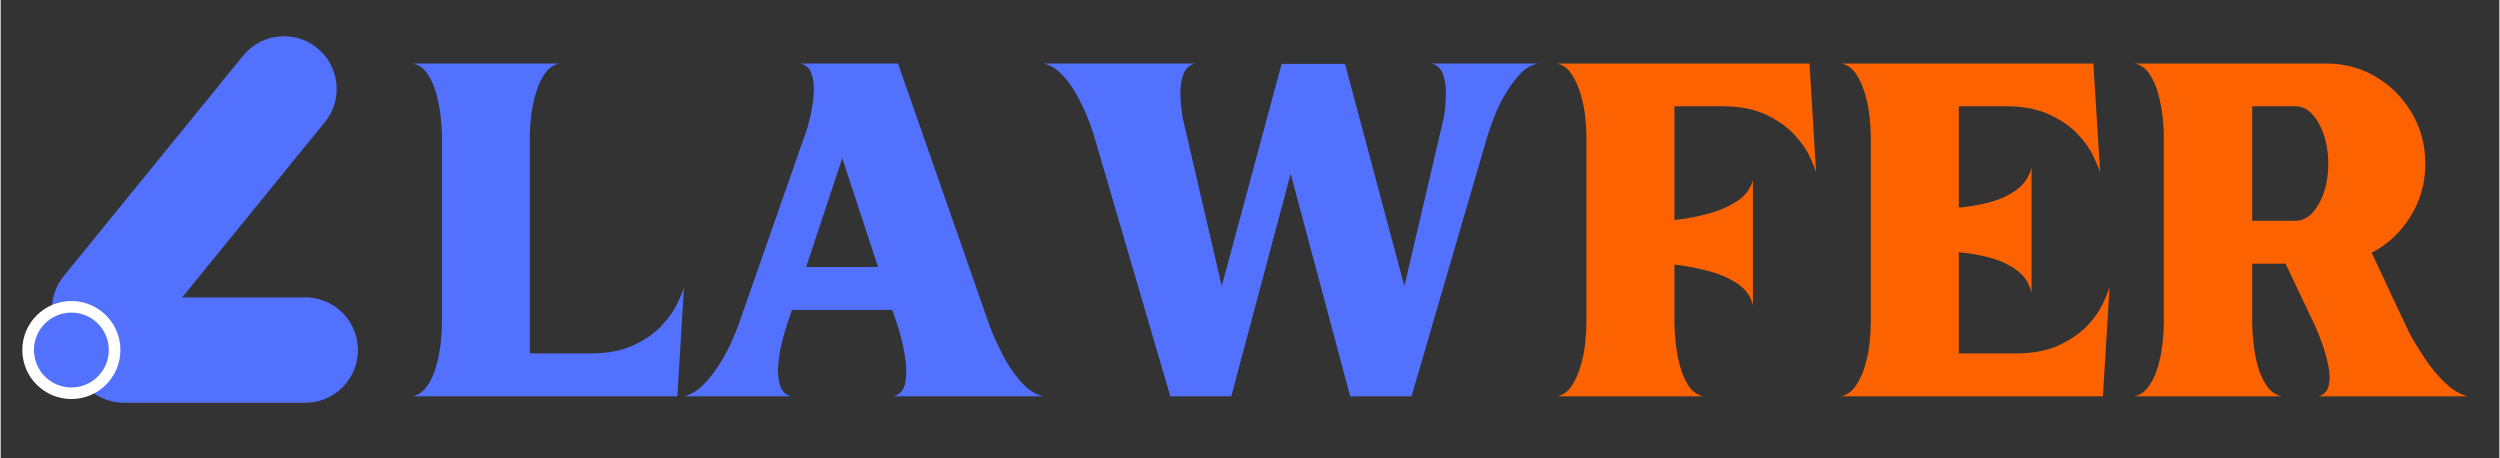
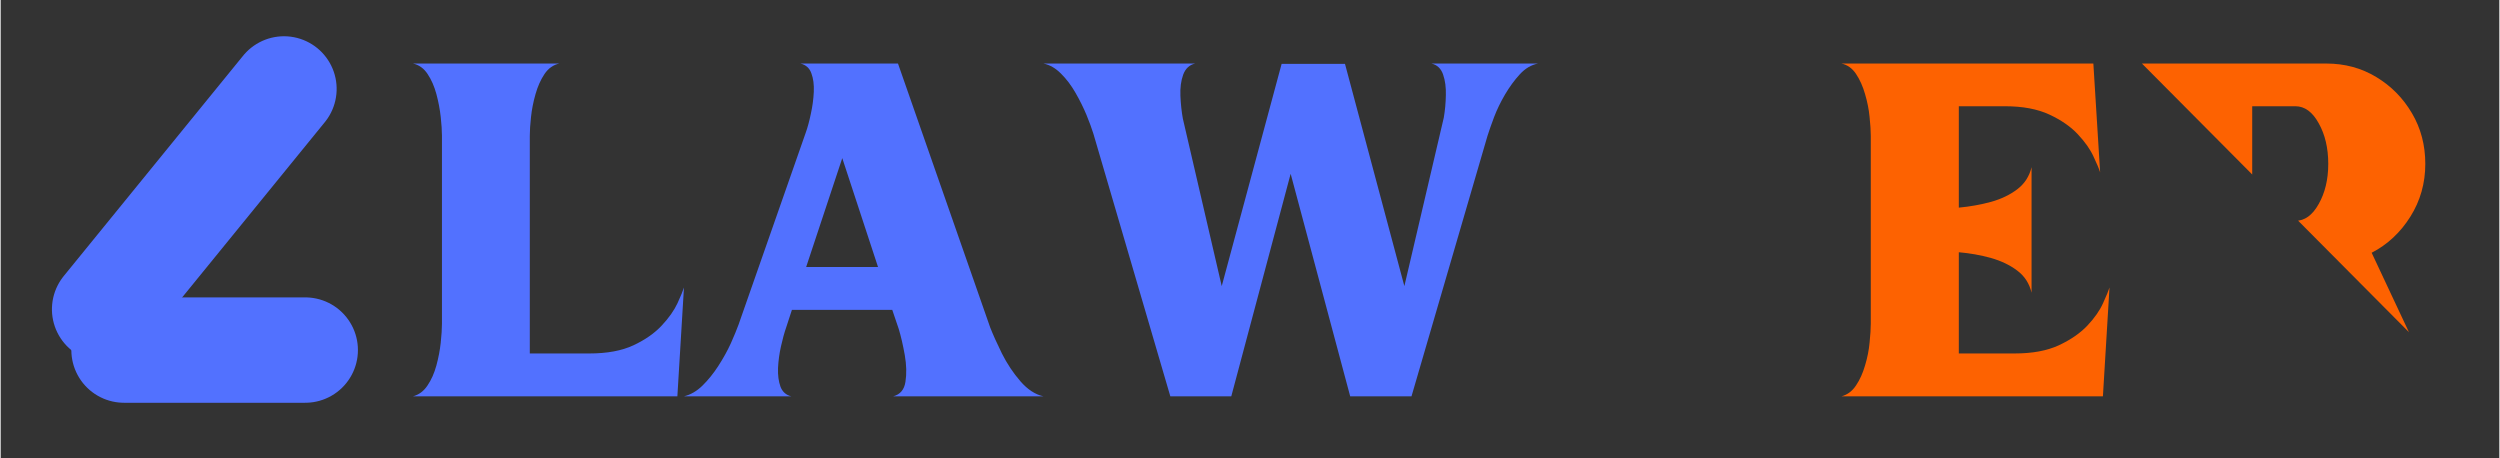
<svg xmlns="http://www.w3.org/2000/svg" width="300" viewBox="0 0 224.88 41.25" height="55" preserveAspectRatio="xMidYMid meet">
  <rect x="0" y="0" width="224.88" height="41.25" fill="#333333" stroke="none" />
  <defs>
    <g />
    <clipPath id="7b64c95994">
-       <path d="M 192 5 L 222.812 5 L 222.812 36 L 192 36 Z M 192 5 " clip-rule="nonzero" />
+       <path d="M 192 5 L 222.812 5 L 222.812 36 Z M 192 5 " clip-rule="nonzero" />
    </clipPath>
    <clipPath id="9ded94574e">
      <path d="M 1.949 0 L 80 0 L 80 40.512 L 1.949 40.512 Z M 1.949 0 " clip-rule="nonzero" />
    </clipPath>
    <clipPath id="450883a2de">
-       <path d="M 1.949 27.09 L 10.777 27.09 L 10.777 35.914 L 1.949 35.914 Z M 1.949 27.09 " clip-rule="nonzero" />
-     </clipPath>
+       </clipPath>
    <clipPath id="31c1205889">
      <path d="M 6.363 27.09 C 3.926 27.09 1.949 29.062 1.949 31.5 C 1.949 33.938 3.926 35.914 6.363 35.914 C 8.801 35.914 10.777 33.938 10.777 31.5 C 10.777 29.062 8.801 27.09 6.363 27.09 Z M 6.363 27.09 " clip-rule="nonzero" />
    </clipPath>
    <clipPath id="07a3f9d958">
      <path d="M 2.996 28.133 L 9.73 28.133 L 9.73 34.871 L 2.996 34.871 Z M 2.996 28.133 " clip-rule="nonzero" />
    </clipPath>
    <clipPath id="dd9196cdd0">
-       <path d="M 6.363 28.133 C 4.504 28.133 2.996 29.641 2.996 31.5 C 2.996 33.363 4.504 34.871 6.363 34.871 C 8.223 34.871 9.73 33.363 9.73 31.5 C 9.73 29.641 8.223 28.133 6.363 28.133 Z M 6.363 28.133 " clip-rule="nonzero" />
-     </clipPath>
+       </clipPath>
  </defs>
  <g fill="#5271ff" fill-opacity="1">
    <g transform="translate(34.747, 35.671)">
      <g>
        <path d="M 26.156 0 L 2.359 0 C 2.898 -0.145 3.336 -0.473 3.672 -0.984 C 4.016 -1.492 4.281 -2.094 4.469 -2.781 C 4.656 -3.469 4.785 -4.148 4.859 -4.828 C 4.93 -5.516 4.969 -6.086 4.969 -6.547 L 4.969 -23.453 C 4.969 -23.91 4.93 -24.473 4.859 -25.141 C 4.785 -25.816 4.656 -26.504 4.469 -27.203 C 4.281 -27.898 4.016 -28.504 3.672 -29.016 C 3.336 -29.523 2.898 -29.836 2.359 -29.953 L 15.531 -29.953 C 14.988 -29.836 14.547 -29.523 14.203 -29.016 C 13.859 -28.504 13.586 -27.898 13.391 -27.203 C 13.191 -26.504 13.055 -25.816 12.984 -25.141 C 12.91 -24.473 12.875 -23.91 12.875 -23.453 L 12.875 -3.859 L 18.234 -3.859 C 19.828 -3.859 21.148 -4.102 22.203 -4.594 C 23.266 -5.094 24.113 -5.688 24.75 -6.375 C 25.395 -7.062 25.867 -7.734 26.172 -8.391 C 26.473 -9.047 26.664 -9.516 26.75 -9.797 Z M 26.156 0 " />
      </g>
    </g>
  </g>
  <g fill="#5271ff" fill-opacity="1">
    <g transform="translate(60.853, 35.671)">
      <g>
        <path d="M 18.109 -11.641 L 14.891 -21.438 L 11.641 -11.641 Z M 10.312 0 L 0.641 0 C 1.242 -0.145 1.801 -0.469 2.312 -0.969 C 2.82 -1.469 3.297 -2.055 3.734 -2.734 C 4.18 -3.422 4.555 -4.098 4.859 -4.766 C 5.16 -5.441 5.395 -6.008 5.562 -6.469 L 11.594 -23.703 C 11.77 -24.191 11.926 -24.766 12.062 -25.422 C 12.207 -26.078 12.297 -26.734 12.328 -27.391 C 12.359 -28.047 12.285 -28.609 12.109 -29.078 C 11.941 -29.547 11.613 -29.836 11.125 -29.953 L 19.906 -29.953 L 28.203 -6.203 C 28.461 -5.547 28.816 -4.758 29.266 -3.844 C 29.723 -2.938 30.273 -2.109 30.922 -1.359 C 31.566 -0.617 32.258 -0.164 33 0 L 19.469 0 C 20.102 -0.164 20.473 -0.602 20.578 -1.312 C 20.691 -2.031 20.672 -2.832 20.516 -3.719 C 20.359 -4.602 20.18 -5.375 19.984 -6.031 L 19.391 -7.781 L 10.359 -7.781 L 9.844 -6.203 C 9.676 -5.723 9.52 -5.156 9.375 -4.5 C 9.227 -3.844 9.141 -3.191 9.109 -2.547 C 9.086 -1.898 9.16 -1.344 9.328 -0.875 C 9.504 -0.406 9.832 -0.113 10.312 0 Z M 10.312 0 " />
      </g>
    </g>
  </g>
  <g fill="#5271ff" fill-opacity="1">
    <g transform="translate(93.208, 35.671)">
      <g>
        <path d="M 35.562 -29.953 L 45.156 -29.953 C 44.551 -29.836 44.004 -29.516 43.516 -28.984 C 43.035 -28.461 42.594 -27.859 42.188 -27.172 C 41.789 -26.492 41.461 -25.816 41.203 -25.141 C 40.953 -24.473 40.754 -23.91 40.609 -23.453 L 33.766 0 L 28.25 0 L 22.891 -20.031 L 17.547 0 L 12.062 0 L 5.141 -23.625 C 4.992 -24.102 4.785 -24.672 4.516 -25.328 C 4.242 -25.984 3.914 -26.645 3.531 -27.312 C 3.145 -27.988 2.707 -28.566 2.219 -29.047 C 1.738 -29.535 1.211 -29.836 0.641 -29.953 L 14.297 -29.953 C 13.785 -29.836 13.426 -29.504 13.219 -28.953 C 13.02 -28.398 12.938 -27.766 12.969 -27.047 C 13 -26.336 13.07 -25.656 13.188 -25 L 16.688 -9.922 L 22.078 -29.922 L 27.781 -29.922 L 33.125 -9.922 L 36.672 -25.078 C 36.785 -25.734 36.848 -26.41 36.859 -27.109 C 36.879 -27.805 36.797 -28.426 36.609 -28.969 C 36.422 -29.508 36.07 -29.836 35.562 -29.953 Z M 35.562 -29.953 " />
      </g>
    </g>
  </g>
  <g fill="#fd6201" fill-opacity="1">
    <g transform="translate(137.718, 35.671)">
      <g>
-         <path d="M 15.531 0 L 2.359 0 C 2.898 -0.113 3.336 -0.426 3.672 -0.938 C 4.016 -1.457 4.285 -2.066 4.484 -2.766 C 4.691 -3.461 4.828 -4.148 4.891 -4.828 C 4.961 -5.516 5 -6.086 5 -6.547 L 5 -23.453 C 5 -23.91 4.961 -24.473 4.891 -25.141 C 4.828 -25.816 4.691 -26.492 4.484 -27.172 C 4.285 -27.859 4.016 -28.461 3.672 -28.984 C 3.336 -29.516 2.898 -29.836 2.359 -29.953 L 25.078 -29.953 L 25.672 -20.156 C 25.586 -20.469 25.395 -20.941 25.094 -21.578 C 24.801 -22.223 24.332 -22.891 23.688 -23.578 C 23.039 -24.266 22.191 -24.859 21.141 -25.359 C 20.086 -25.859 18.758 -26.109 17.156 -26.109 L 12.922 -26.109 L 12.922 -15.875 C 13.805 -15.957 14.758 -16.129 15.781 -16.391 C 16.812 -16.648 17.719 -17.031 18.5 -17.531 C 19.289 -18.031 19.785 -18.676 19.984 -19.469 L 19.984 -8.219 C 19.785 -9.039 19.289 -9.703 18.5 -10.203 C 17.719 -10.703 16.812 -11.078 15.781 -11.328 C 14.758 -11.586 13.805 -11.766 12.922 -11.859 L 12.922 -6.547 C 12.922 -6.086 12.957 -5.516 13.031 -4.828 C 13.102 -4.148 13.227 -3.461 13.406 -2.766 C 13.594 -2.066 13.859 -1.457 14.203 -0.938 C 14.547 -0.426 14.988 -0.113 15.531 0 Z M 15.531 0 " />
-       </g>
+         </g>
    </g>
  </g>
  <g fill="#fd6201" fill-opacity="1">
    <g transform="translate(163.311, 35.671)">
      <g>
        <path d="M 25.891 0 L 2.359 0 C 2.898 -0.145 3.336 -0.473 3.672 -0.984 C 4.016 -1.492 4.285 -2.094 4.484 -2.781 C 4.691 -3.469 4.828 -4.148 4.891 -4.828 C 4.961 -5.516 5 -6.086 5 -6.547 L 5 -23.453 C 5 -23.91 4.961 -24.473 4.891 -25.141 C 4.828 -25.816 4.691 -26.504 4.484 -27.203 C 4.285 -27.898 4.016 -28.504 3.672 -29.016 C 3.336 -29.523 2.898 -29.836 2.359 -29.953 L 25.031 -29.953 L 25.641 -20.156 C 25.547 -20.469 25.348 -20.941 25.047 -21.578 C 24.754 -22.223 24.285 -22.891 23.641 -23.578 C 23.004 -24.266 22.148 -24.859 21.078 -25.359 C 20.004 -25.859 18.672 -26.109 17.078 -26.109 L 12.922 -26.109 L 12.922 -16.984 C 13.922 -17.078 14.883 -17.25 15.812 -17.5 C 16.738 -17.758 17.531 -18.141 18.188 -18.641 C 18.844 -19.141 19.27 -19.801 19.469 -20.625 L 19.469 -9.328 C 19.27 -10.16 18.844 -10.82 18.188 -11.312 C 17.531 -11.812 16.738 -12.191 15.812 -12.453 C 14.883 -12.711 13.922 -12.883 12.922 -12.969 L 12.922 -3.859 L 17.938 -3.859 C 19.531 -3.859 20.859 -4.102 21.922 -4.594 C 22.992 -5.094 23.852 -5.688 24.5 -6.375 C 25.145 -7.062 25.613 -7.734 25.906 -8.391 C 26.207 -9.047 26.398 -9.516 26.484 -9.797 Z M 25.891 0 " />
      </g>
    </g>
  </g>
  <g clip-path="url(#7b64c95994)">
    <g fill="#fd6201" fill-opacity="1">
      <g transform="translate(189.717, 35.671)">
        <g>
          <path d="M 15.531 0 L 2.359 0 C 2.898 -0.145 3.336 -0.473 3.672 -0.984 C 4.016 -1.492 4.281 -2.094 4.469 -2.781 C 4.656 -3.469 4.785 -4.148 4.859 -4.828 C 4.93 -5.516 4.969 -6.086 4.969 -6.547 L 4.969 -23.453 C 4.969 -23.91 4.93 -24.473 4.859 -25.141 C 4.785 -25.816 4.656 -26.504 4.469 -27.203 C 4.281 -27.898 4.016 -28.504 3.672 -29.016 C 3.336 -29.523 2.898 -29.836 2.359 -29.953 L 19.594 -29.953 C 21.25 -29.953 22.75 -29.547 24.094 -28.734 C 25.438 -27.922 26.504 -26.836 27.297 -25.484 C 28.098 -24.129 28.5 -22.609 28.5 -20.922 C 28.5 -19.18 28.051 -17.598 27.156 -16.172 C 26.258 -14.742 25.098 -13.66 23.672 -12.922 L 27.047 -5.734 C 27.422 -5.047 27.883 -4.281 28.438 -3.438 C 28.988 -2.602 29.609 -1.859 30.297 -1.203 C 30.984 -0.547 31.672 -0.145 32.359 0 L 18.922 0 C 19.398 -0.145 19.695 -0.473 19.812 -0.984 C 19.926 -1.492 19.91 -2.094 19.766 -2.781 C 19.629 -3.469 19.438 -4.148 19.188 -4.828 C 18.945 -5.516 18.711 -6.086 18.484 -6.547 L 15.922 -11.938 L 12.922 -11.938 L 12.922 -6.547 C 12.922 -6.086 12.957 -5.516 13.031 -4.828 C 13.102 -4.148 13.227 -3.469 13.406 -2.781 C 13.594 -2.094 13.859 -1.492 14.203 -0.984 C 14.547 -0.473 14.988 -0.145 15.531 0 Z M 16.812 -26.109 L 12.922 -26.109 L 12.922 -15.797 L 16.812 -15.797 C 17.645 -15.797 18.344 -16.301 18.906 -17.312 C 19.477 -18.32 19.766 -19.523 19.766 -20.922 C 19.766 -22.348 19.477 -23.566 18.906 -24.578 C 18.344 -25.598 17.645 -26.109 16.812 -26.109 Z M 16.812 -26.109 " />
        </g>
      </g>
    </g>
  </g>
  <path stroke-linecap="round" transform="matrix(0.271, 0, 0, 0.271, 6.362, 26.766)" fill="none" stroke-linejoin="miter" d="M 17.497 17.493 L 77.67 17.493 " stroke="#5271ff" stroke-width="35" stroke-opacity="1" stroke-miterlimit="4" />
  <g clip-path="url(#9ded94574e)">
    <path stroke-linecap="round" transform="matrix(0.171, -0.21, 0.21, 0.171, 2.684, 28.516)" fill="none" stroke-linejoin="miter" d="M 17.5 17.508 L 111.934 17.497 " stroke="#5271ff" stroke-width="35" stroke-opacity="1" stroke-miterlimit="4" />
  </g>
  <g clip-path="url(#450883a2de)">
    <g clip-path="url(#31c1205889)">
-       <path fill="#ffffff" d="M 1.949 27.09 L 10.777 27.09 L 10.777 35.914 L 1.949 35.914 Z M 1.949 27.09 " fill-opacity="1" fill-rule="nonzero" />
-     </g>
+       </g>
  </g>
  <g clip-path="url(#07a3f9d958)">
    <g clip-path="url(#dd9196cdd0)">
      <path fill="#5271ff" d="M 2.996 28.133 L 9.73 28.133 L 9.73 34.871 L 2.996 34.871 Z M 2.996 28.133 " fill-opacity="1" fill-rule="nonzero" />
    </g>
  </g>
</svg>